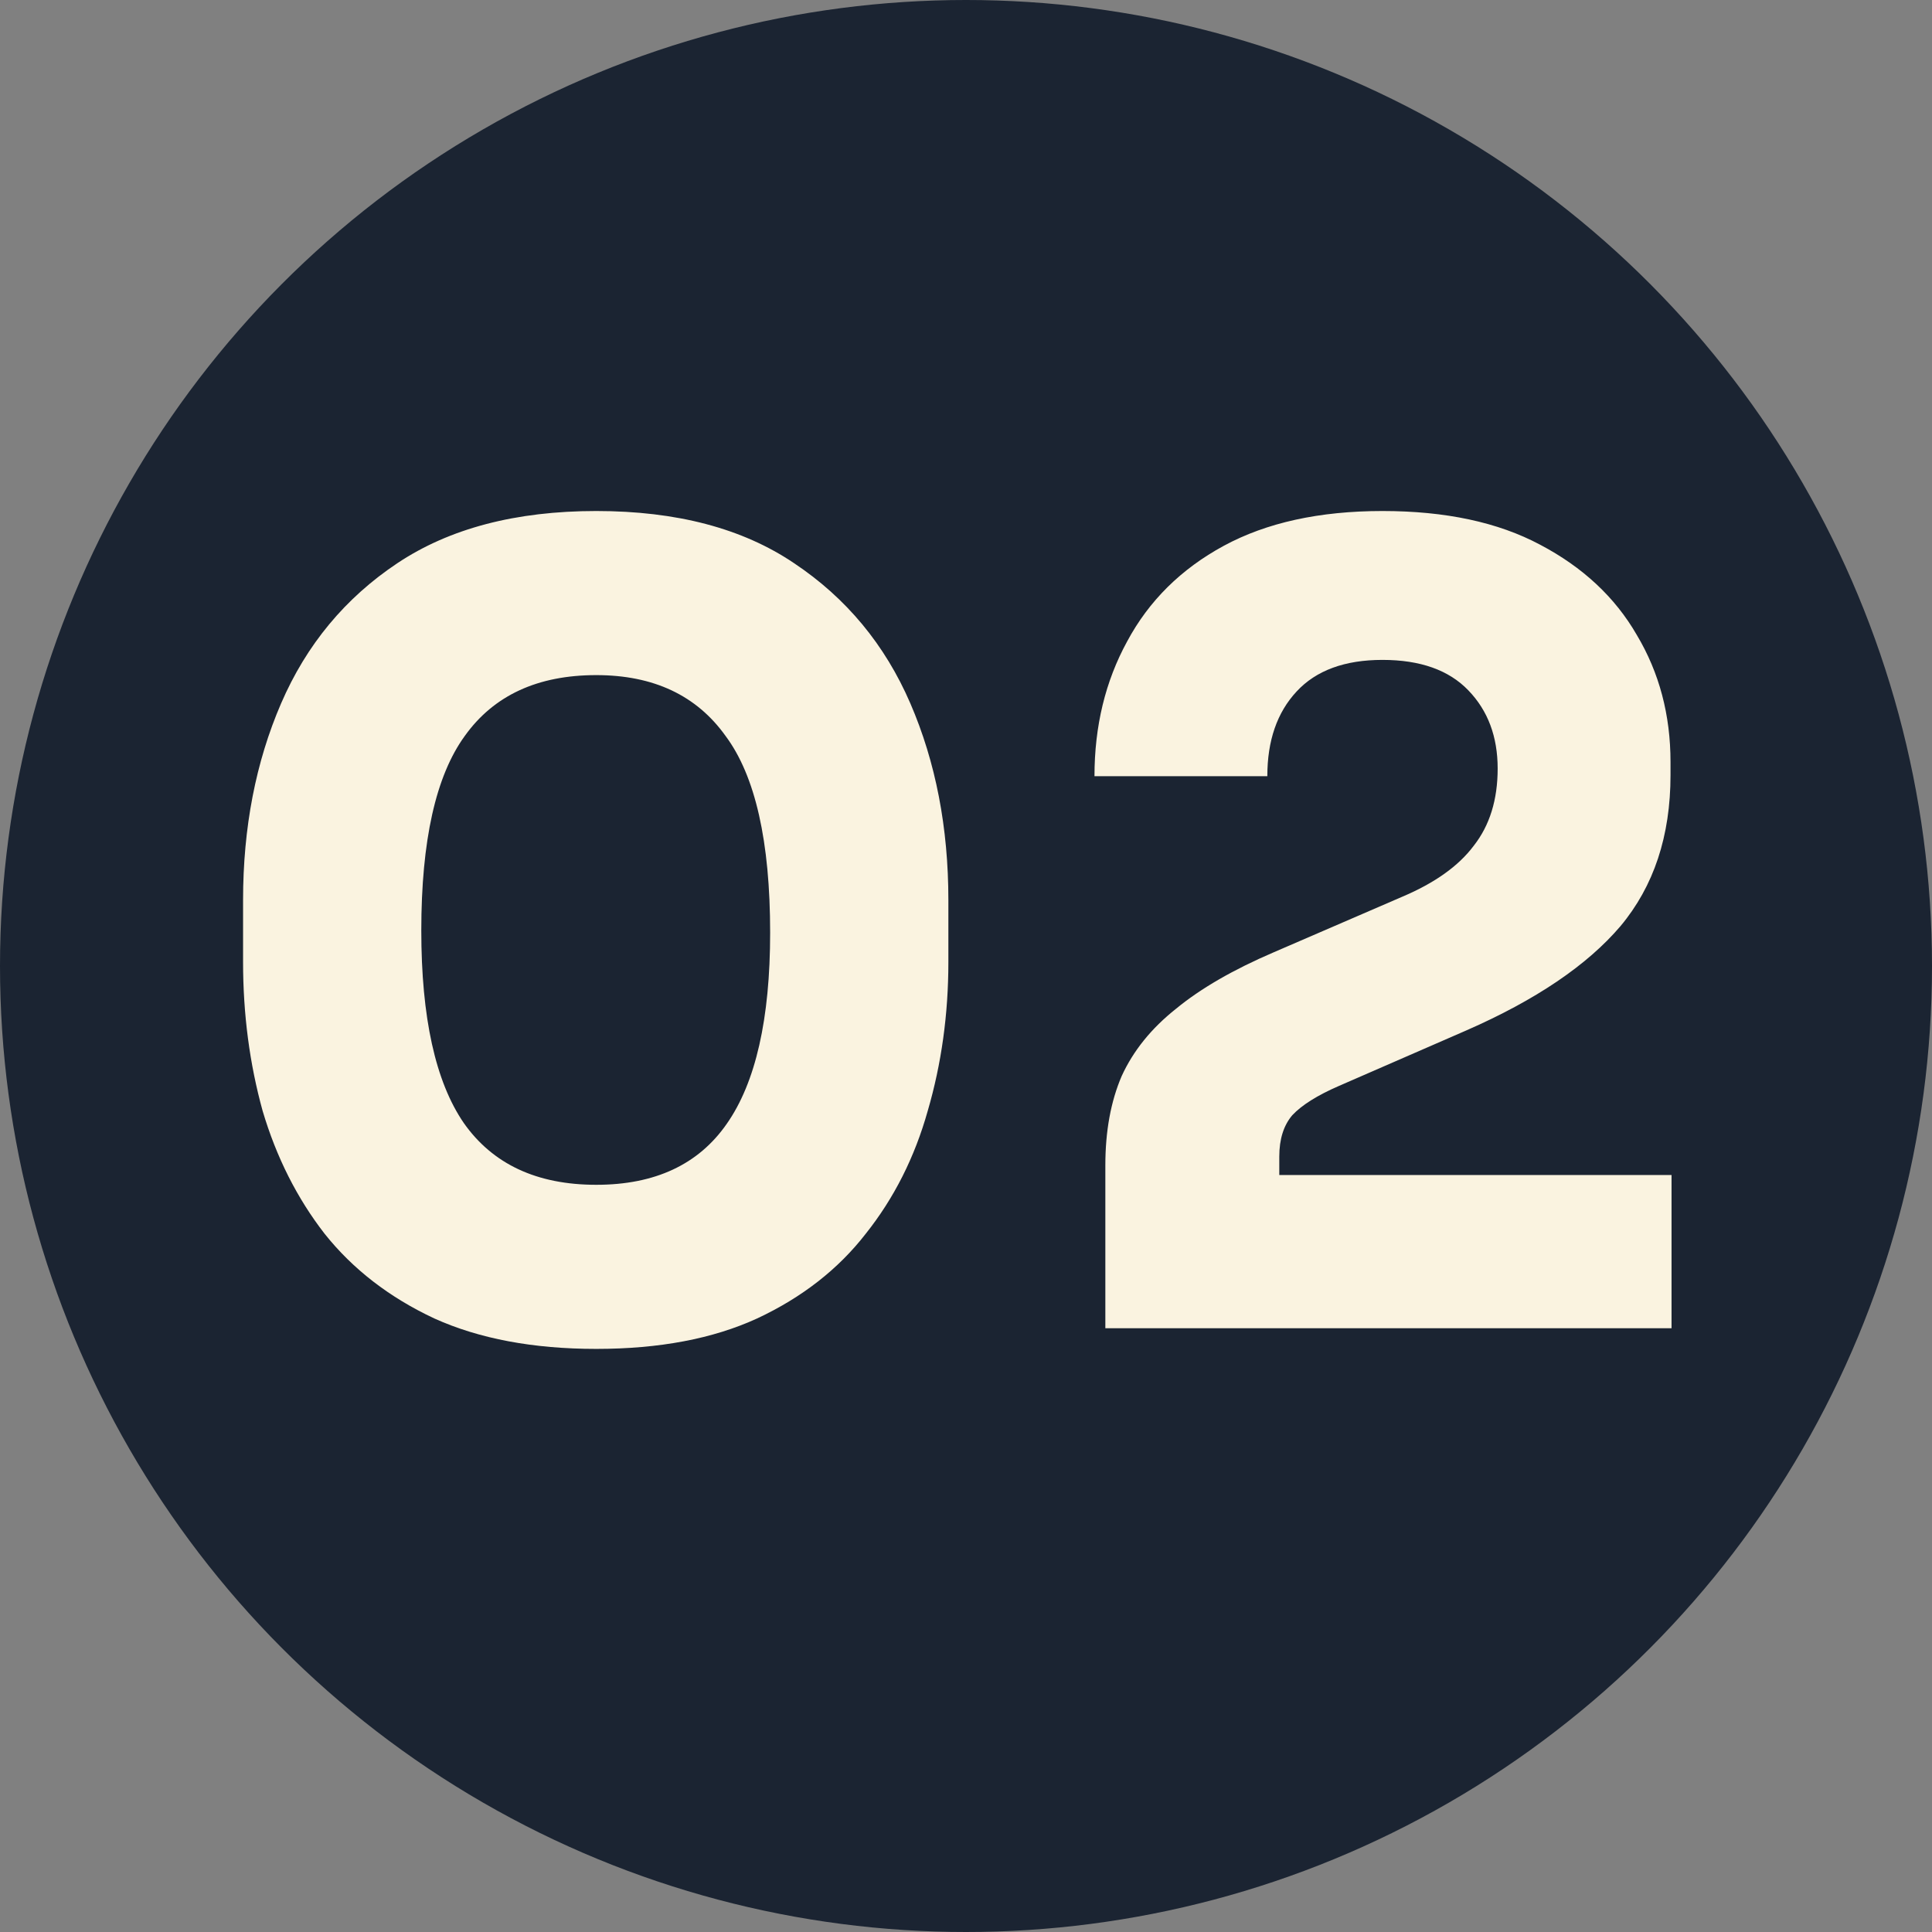
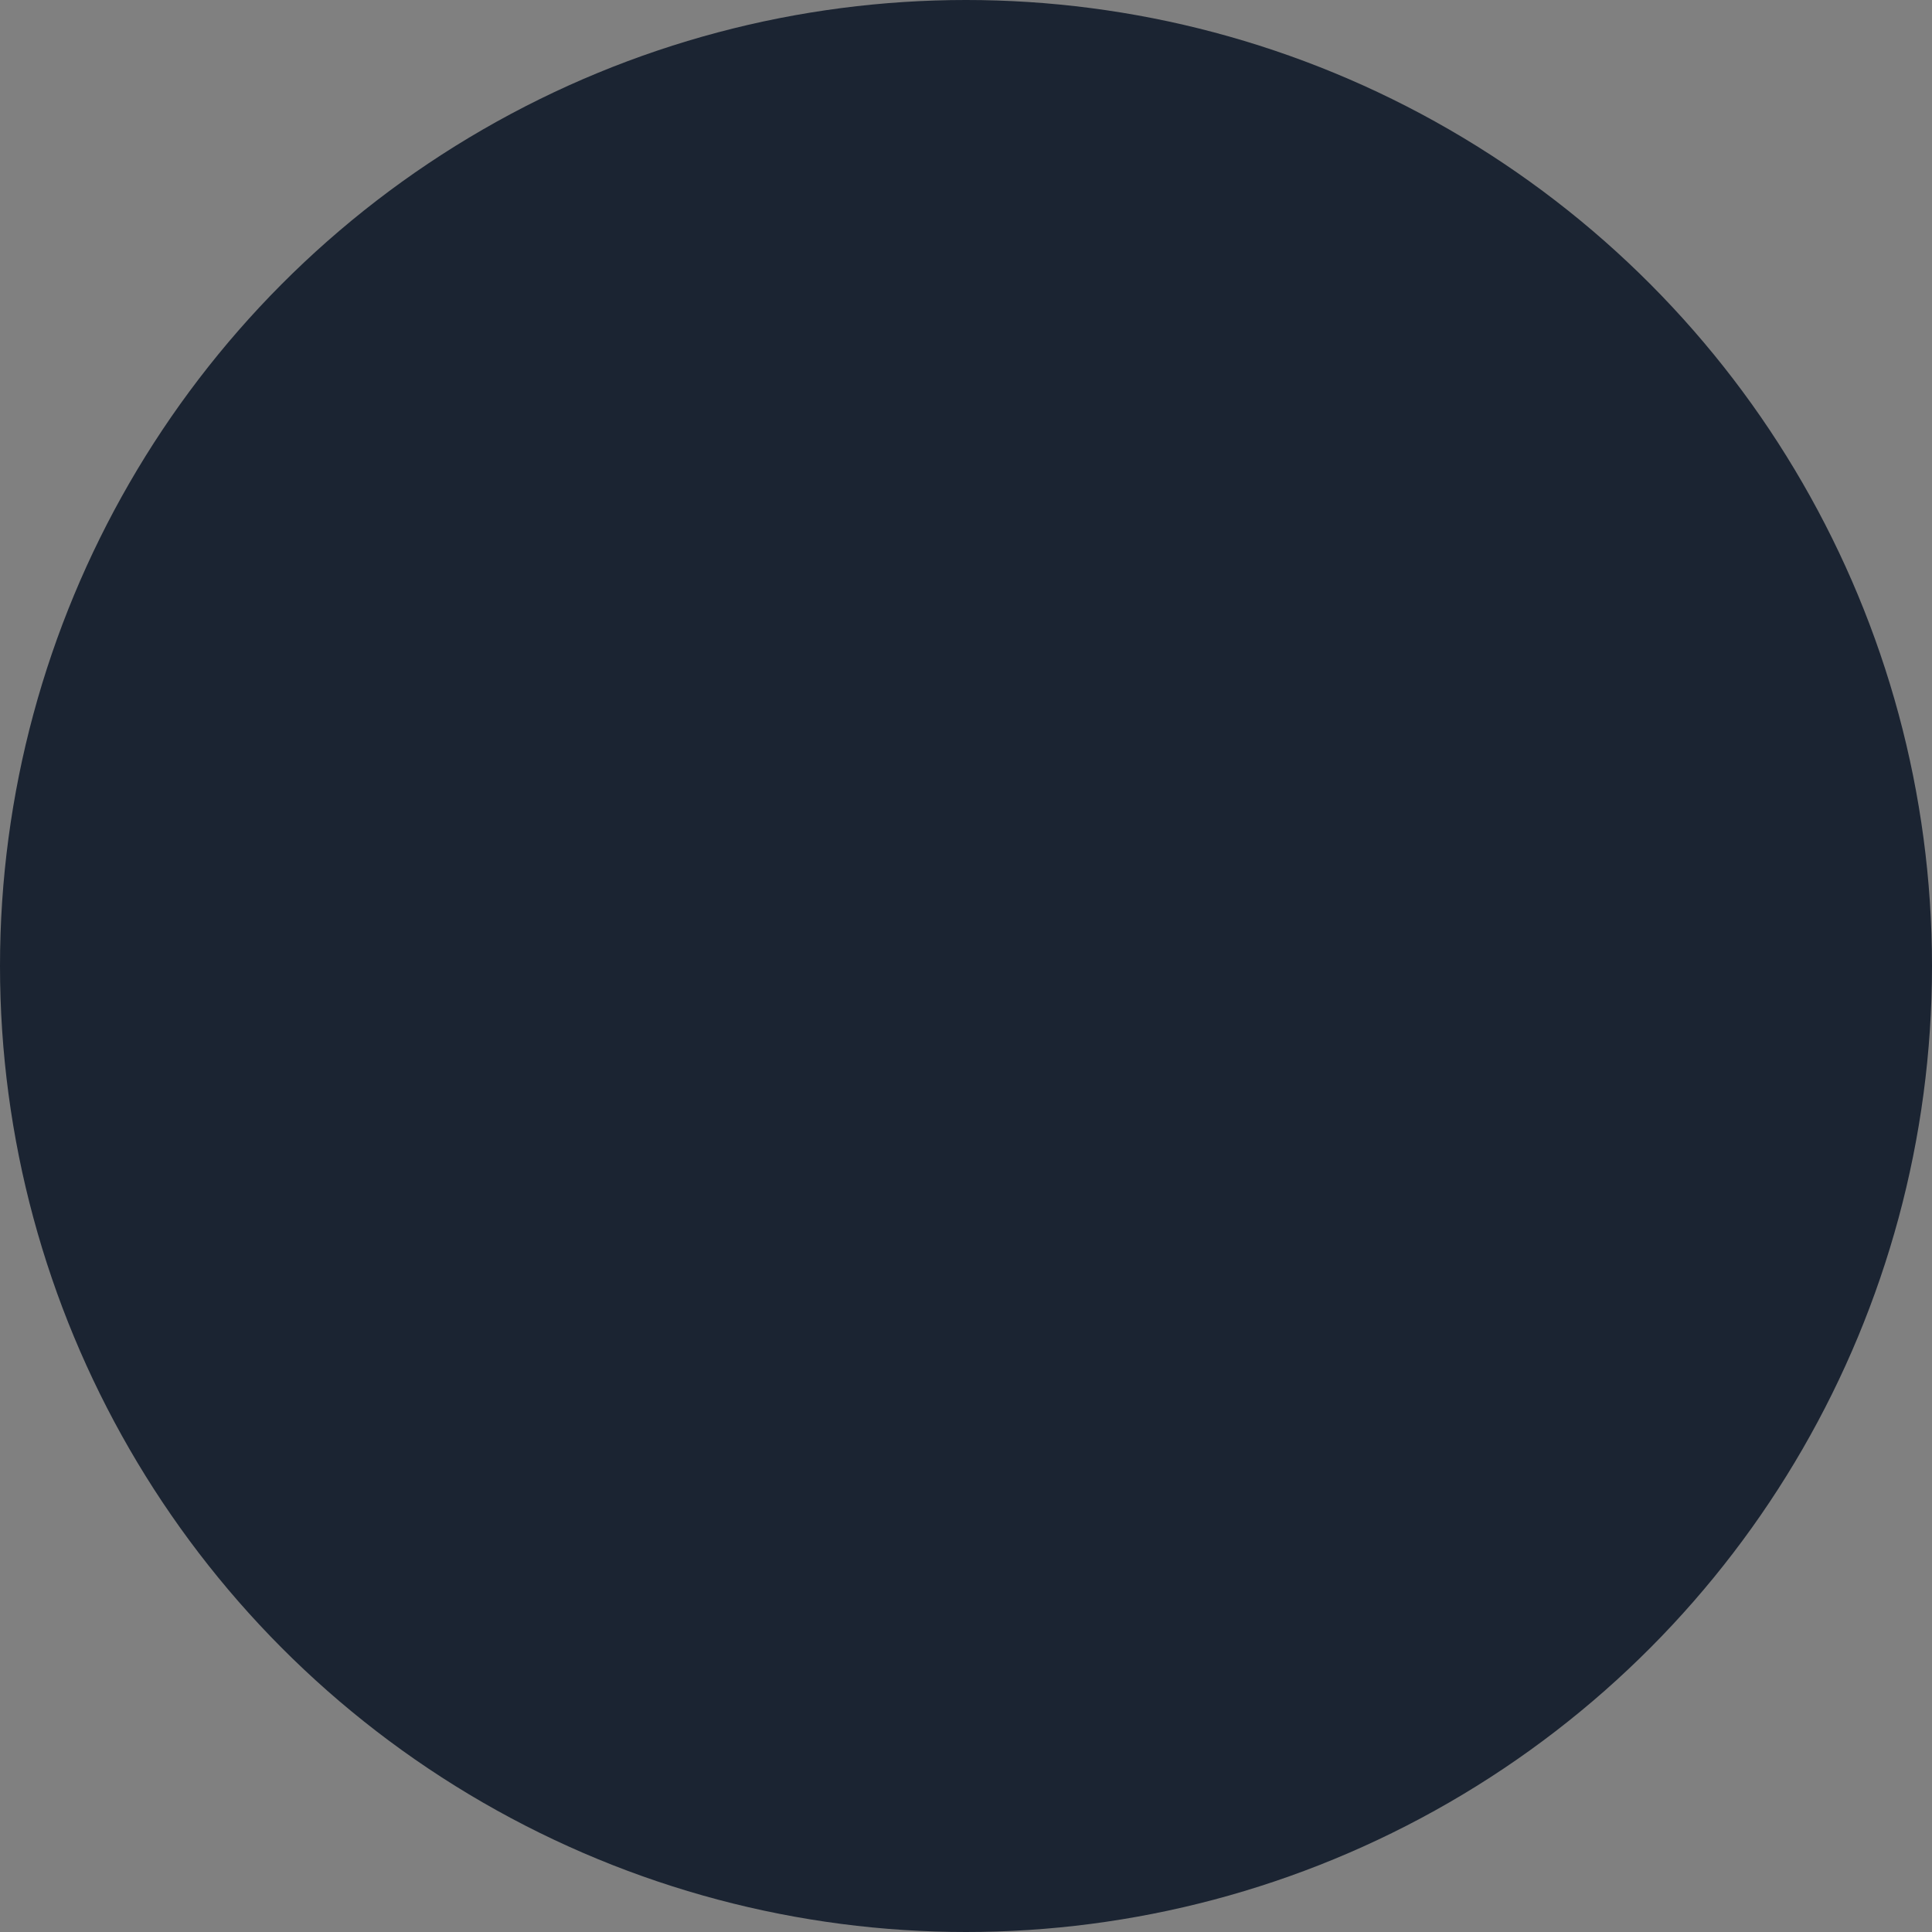
<svg xmlns="http://www.w3.org/2000/svg" width="32" height="32" viewBox="0 0 32 32" fill="none">
  <rect x="0" y="0" width="32" height="32" fill="#808080" stroke="none" />
  <circle cx="16" cy="16" r="16" fill="#1B2432" />
-   <path d="M9.876 22.342C8.832 22.342 7.938 22.174 7.194 21.838C6.45 21.49 5.844 21.022 5.376 20.434C4.92 19.846 4.578 19.168 4.35 18.4C4.134 17.62 4.026 16.798 4.026 15.934V14.908C4.026 13.708 4.236 12.622 4.656 11.65C5.076 10.678 5.718 9.904 6.582 9.328C7.446 8.752 8.544 8.464 9.876 8.464C11.208 8.464 12.3 8.752 13.152 9.328C14.016 9.904 14.658 10.678 15.078 11.65C15.498 12.622 15.708 13.708 15.708 14.908V15.934C15.708 16.798 15.594 17.62 15.366 18.4C15.15 19.168 14.808 19.846 14.34 20.434C13.884 21.022 13.284 21.49 12.54 21.838C11.808 22.174 10.92 22.342 9.876 22.342ZM9.876 19.624C10.848 19.624 11.568 19.288 12.036 18.616C12.516 17.932 12.756 16.876 12.756 15.448C12.756 13.936 12.51 12.85 12.018 12.19C11.538 11.518 10.824 11.182 9.876 11.182C8.904 11.182 8.178 11.518 7.698 12.19C7.218 12.85 6.978 13.924 6.978 15.412C6.978 16.852 7.212 17.914 7.68 18.598C8.16 19.282 8.892 19.624 9.876 19.624ZM18.308 22V19.3C18.308 18.736 18.398 18.244 18.578 17.824C18.77 17.404 19.07 17.032 19.479 16.708C19.887 16.372 20.427 16.06 21.099 15.772L23.223 14.854C23.762 14.626 24.159 14.344 24.41 14.008C24.674 13.672 24.806 13.246 24.806 12.73C24.806 12.202 24.645 11.77 24.32 11.434C23.997 11.098 23.523 10.93 22.898 10.93C22.274 10.93 21.8 11.104 21.477 11.452C21.152 11.8 20.991 12.268 20.991 12.856H18.128C18.128 12.028 18.308 11.284 18.669 10.624C19.029 9.952 19.562 9.424 20.27 9.04C20.979 8.656 21.855 8.464 22.898 8.464C23.942 8.464 24.812 8.65 25.509 9.022C26.216 9.394 26.75 9.892 27.11 10.516C27.483 11.14 27.669 11.842 27.669 12.622V12.838C27.669 13.846 27.392 14.68 26.84 15.34C26.288 15.988 25.436 16.564 24.285 17.068L22.178 17.986C21.819 18.142 21.561 18.304 21.404 18.472C21.261 18.64 21.189 18.868 21.189 19.156V20.056L20.486 19.462H27.686V22H18.308Z" fill="#FAF3E0" />
</svg>